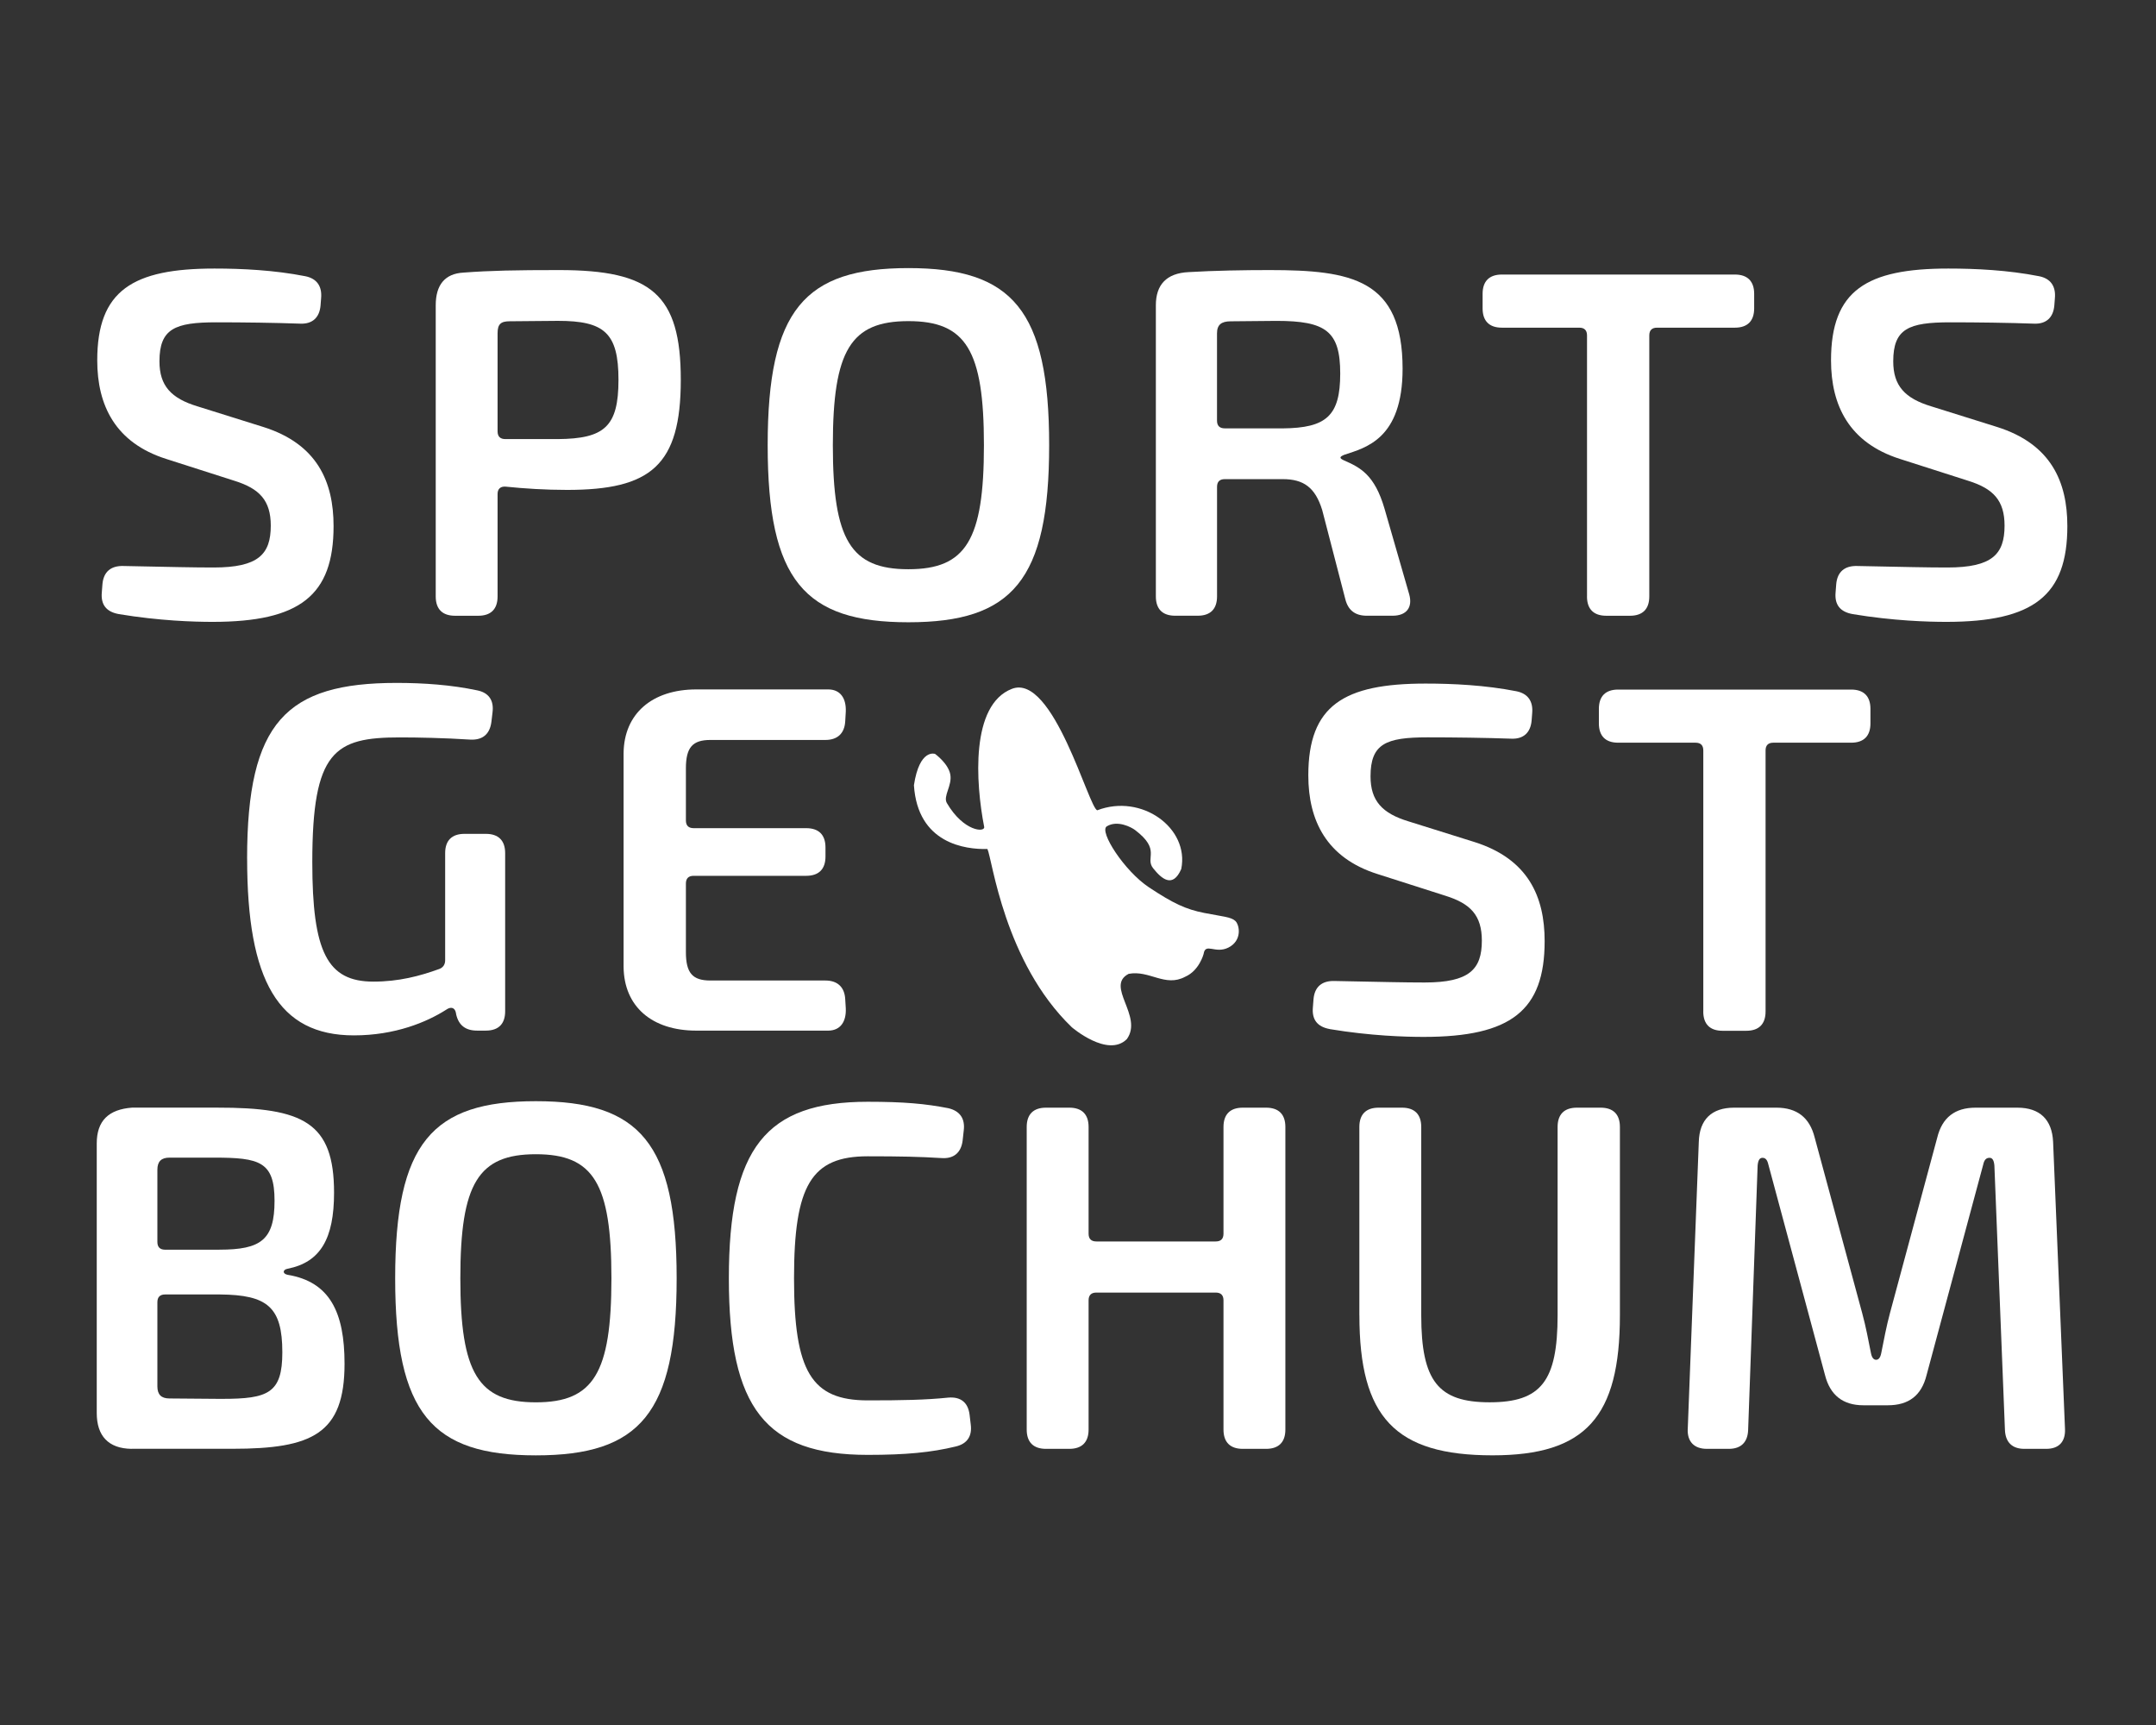
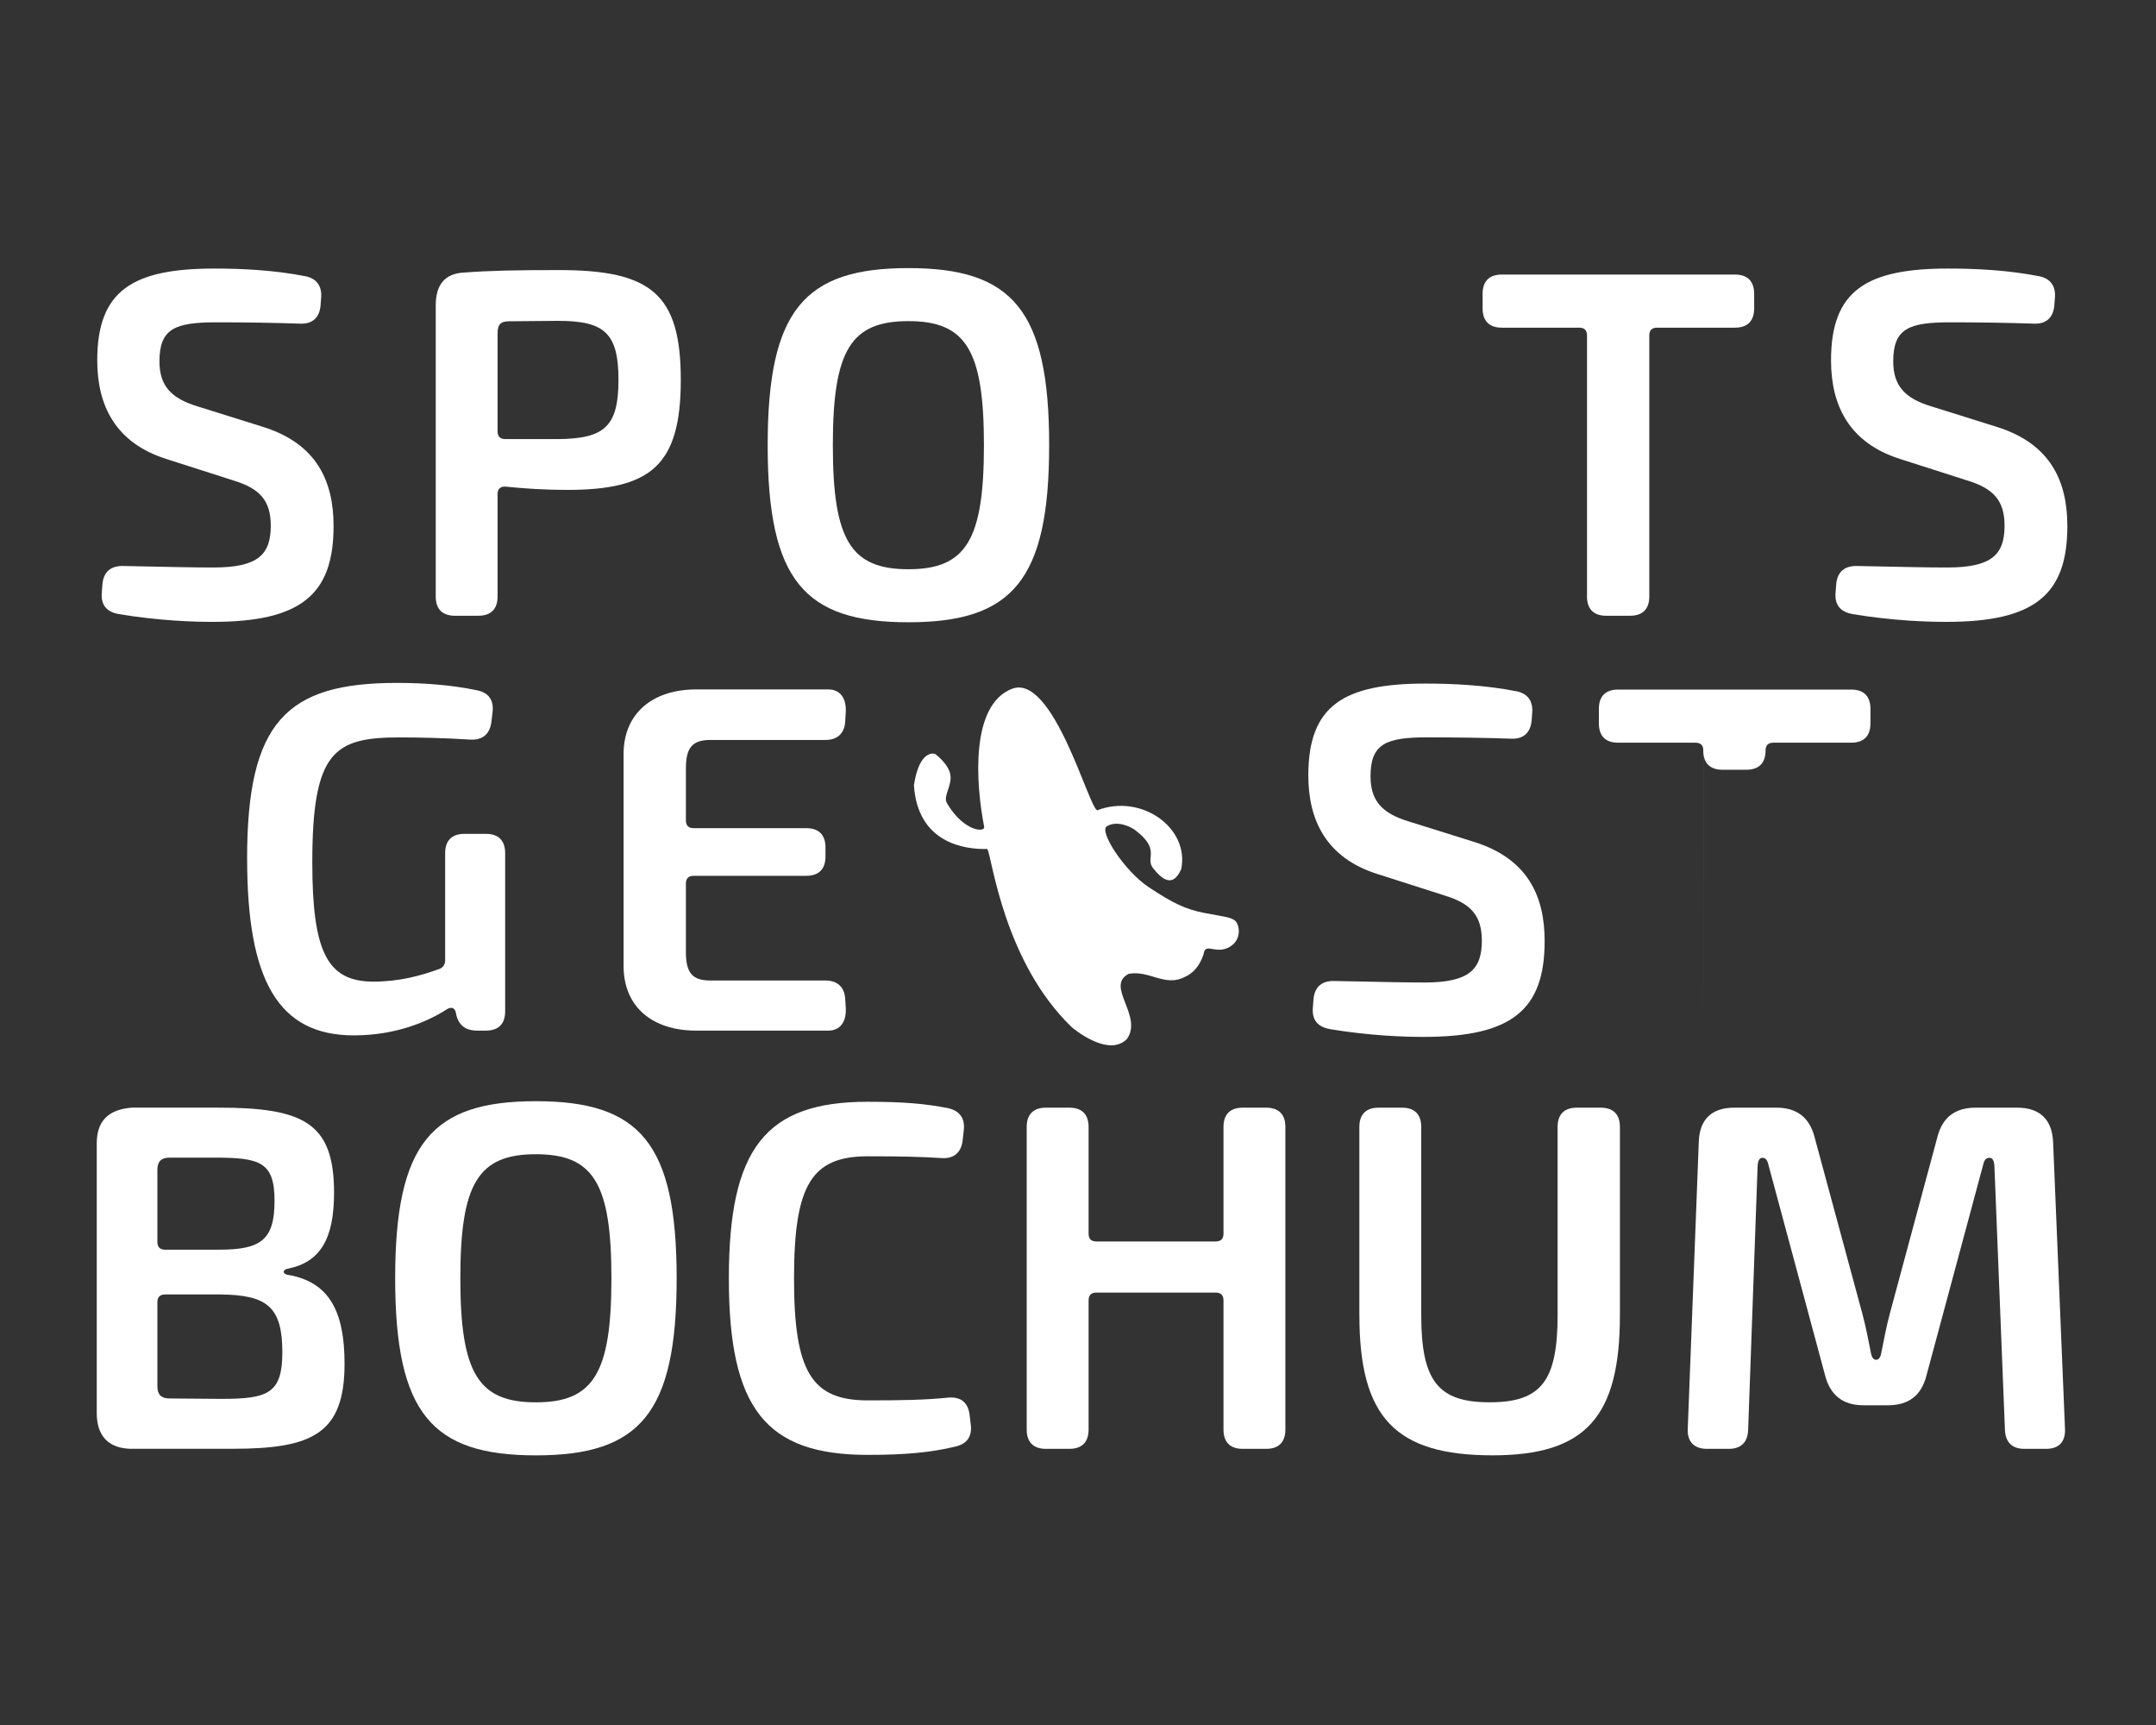
<svg xmlns="http://www.w3.org/2000/svg" id="weiß" viewBox="0 0 708.66 566.93">
  <rect x="0" y="0" width="708.66" height="566.93" fill="#333333" stroke="none" />
  <defs>
    <style>.cls-1{fill:#fff;}</style>
  </defs>
  <g>
    <path class="cls-1" d="M39.04,201.82c-4.13-.74-5.93-3.13-5.58-7.09l.21-2.74c.35-3.99,2.7-6.13,7.01-5.97,16.41,.33,22.68,.49,29.52,.49,14.71,0,18.8-4.33,18.8-13.76,0-8.3-3.74-12.16-11.86-14.71l-22.55-7.22c-16.65-5.31-22.63-17.53-22.63-32.39,0-22.98,11.65-30.17,38.55-30.17,8.96,0,19.63,.51,29.84,2.52,3.8,.76,5.56,3.31,5.19,7.26l-.18,2.36c-.35,3.99-2.68,6.13-6.66,5.97-8.38-.3-18.82-.44-27.58-.44-13.62,0-18.71,2.08-18.71,12.82,0,8.02,3.8,12.18,12.57,14.82l21.58,6.76c17.7,5.59,23.08,17.99,23.08,32.58,0,22.79-11.03,31.47-39.77,31.47-6.06,0-17.4-.33-30.8-2.55Z" />
    <path class="cls-1" d="M149.56,202.37c-4.15,0-6.34-2.19-6.34-6.34V100.32c0-6.66,2.99-10.4,9.13-10.73,8.87-.67,17.17-.83,31.42-.83,30.24,0,40,7.87,40,36.08s-9.9,36.17-37.38,36.17c-7.09,0-14.03-.44-20.13-1.07-1.69-.16-2.71,.69-2.71,2.38v33.71c0,4.15-2.19,6.34-6.34,6.34h-7.66Zm33.82-58.06c15.22-.14,19.91-4.01,19.91-19.48s-4.69-19.38-19.91-19.38c-5.3,0-10.57,.14-15.87,.14-2.96,0-3.96,1-3.96,3.95v32.22c0,1.69,.86,2.55,2.55,2.55h17.28Z" />
    <path class="cls-1" d="M252.33,146.31c0-44.46,12.12-58.2,46.25-58.2s46.27,13.74,46.27,58.2-12.12,58.2-46.27,58.2-46.25-13.74-46.25-58.2Zm71.08,0c0-31.21-5.9-40.77-24.83-40.77s-24.83,9.56-24.83,40.77,5.9,40.77,24.83,40.77,24.83-9.56,24.83-40.77Z" />
-     <path class="cls-1" d="M379.92,196.04V100.32c0-6.66,3.41-10.54,10.78-10.89,8.43-.51,18.36-.67,26.55-.67,27.07,0,43.77,3.03,43.77,32.44,0,23.12-12.2,25.95-19.12,28.25-1.55,.63-1.85,1.08-.16,1.85,5.31,2.33,10.09,4.68,13.35,15.91l8.1,28.1c1.22,4.35-.92,7.05-5.46,7.05h-8.49c-3.82,0-6.15-1.82-7.05-5.46l-7.59-29.26c-2.29-7.44-6.11-10.17-12.97-10.17h-19.05c-1.69,0-2.55,.85-2.55,2.54v36.01c0,4.15-2.19,6.34-6.34,6.34h-7.43c-4.15,0-6.34-2.19-6.34-6.34Zm41.73-55.25c14.3-.14,18.87-4.1,18.87-18.02s-4.71-17.31-20.98-17.31c-5.04,0-9.96,.14-15,.14-3.1,0-4.52,1.14-4.52,3.95v28.69c0,1.69,.86,2.54,2.55,2.54h19.08Z" />
    <path class="cls-1" d="M521.64,196.04V110.24c0-1.69-.86-2.55-2.54-2.55h-25.44c-4.15,0-6.34-2.19-6.34-6.34v-4.78c0-4.15,2.19-6.34,6.34-6.34h76.58c4.15,0,6.34,2.19,6.34,6.34v4.78c0,4.15-2.19,6.34-6.34,6.34h-25.58c-1.69,0-2.55,.86-2.55,2.55v85.79c0,4.15-2.19,6.34-6.34,6.34h-7.8c-4.15,0-6.34-2.19-6.34-6.34Z" />
    <path class="cls-1" d="M608.92,201.82c-4.13-.74-5.93-3.13-5.58-7.09l.21-2.74c.35-3.99,2.7-6.13,7.01-5.97,16.41,.33,22.68,.49,29.52,.49,14.71,0,18.8-4.33,18.8-13.76,0-8.3-3.74-12.16-11.86-14.71l-22.55-7.22c-16.65-5.31-22.63-17.53-22.63-32.39,0-22.98,11.64-30.17,38.55-30.17,8.96,0,19.63,.51,29.84,2.52,3.8,.76,5.56,3.31,5.19,7.26l-.18,2.36c-.35,3.99-2.68,6.13-6.66,5.97-8.38-.3-18.82-.44-27.58-.44-13.62,0-18.71,2.08-18.71,12.82,0,8.02,3.8,12.18,12.57,14.82l21.58,6.76c17.7,5.59,23.08,17.99,23.08,32.58,0,22.79-11.03,31.47-39.77,31.47-6.06,0-17.4-.33-30.8-2.55Z" />
  </g>
  <g>
    <path class="cls-1" d="M81.22,282.22c0-44.9,12.87-57.78,49.15-57.78,8.92,0,18,.65,26.45,2.44,3.8,.74,5.58,3.27,5.07,7.24l-.37,3.13c-.51,3.99-2.84,5.99-6.82,5.83-8.69-.56-17.36-.73-23.31-.73-21.39,0-28.74,4.4-28.74,41,0,29.55,4.94,39.26,20.07,39.26,8.34,0,15.23-1.82,21.66-4.15,1.25-.47,1.94-1.46,1.94-2.87v-35.2c0-4.15,2.19-6.34,6.34-6.34h7.04c4.15,0,6.34,2.19,6.34,6.34v51.98c0,4.15-2.19,6.34-6.34,6.34h-2.91c-3.72,0-6.02-1.71-6.85-5.32l-.09-.54c-.33-1.72-1.65-2.1-3.17-1.02-6.41,4.1-16.85,8.45-30.35,8.45-24.85,0-35.1-18-35.1-58.06Z" />
    <path class="cls-1" d="M204.97,317.79v-70.29c.14-12.92,9.34-20.92,23.93-20.92h43.31c4,0,5.99,2.91,5.79,7.36l-.18,3.1c-.21,3.99-2.54,6.15-6.52,6.15h-37.78c-5.89,0-8.07,2.44-8.07,9.37v17.07c0,1.69,.86,2.55,2.55,2.55h36.99c4.15,0,6.34,2.19,6.34,6.34v2.98c0,4.15-2.19,6.34-6.34,6.34h-36.99c-1.69,0-2.55,.86-2.55,2.55v22.49c0,6.93,2.18,9.37,8.07,9.37h37.78c3.99,0,6.31,2.17,6.52,6.15l.18,2.96c.21,4.44-1.78,7.35-5.79,7.36h-43.31c-14.73,0-23.79-8-23.93-20.92Z" />
  </g>
  <g>
    <path class="cls-1" d="M437.11,338.21c-4.13-.74-5.93-3.13-5.58-7.09l.21-2.74c.35-3.99,2.7-6.13,7.01-5.97,16.41,.32,22.68,.49,29.52,.49,14.71,0,18.8-4.33,18.8-13.76,0-8.3-3.74-12.16-11.86-14.71l-22.55-7.21c-16.65-5.31-22.63-17.53-22.63-32.39,0-22.98,11.64-30.17,38.55-30.17,8.96,0,19.63,.51,29.84,2.52,3.8,.76,5.56,3.31,5.19,7.26l-.18,2.36c-.35,3.99-2.68,6.13-6.66,5.97-8.38-.3-18.82-.44-27.58-.44-13.62,0-18.71,2.08-18.71,12.82,0,8.02,3.8,12.18,12.57,14.82l21.58,6.76c17.7,5.59,23.08,17.99,23.08,32.58,0,22.79-11.03,31.47-39.77,31.47-6.06,0-17.4-.33-30.8-2.55Z" />
-     <path class="cls-1" d="M559.86,332.43v-85.79c0-1.69-.85-2.55-2.54-2.55h-25.44c-4.15,0-6.34-2.19-6.34-6.34v-4.78c0-4.15,2.19-6.34,6.34-6.34h76.58c4.15,0,6.34,2.19,6.34,6.34v4.78c0,4.15-2.19,6.34-6.34,6.34h-25.58c-1.69,0-2.55,.86-2.55,2.55v85.79c0,4.15-2.19,6.34-6.34,6.34h-7.8c-4.15,0-6.34-2.19-6.34-6.34Z" />
+     <path class="cls-1" d="M559.86,332.43v-85.79c0-1.69-.85-2.55-2.54-2.55h-25.44c-4.15,0-6.34-2.19-6.34-6.34v-4.78c0-4.15,2.19-6.34,6.34-6.34h76.58c4.15,0,6.34,2.19,6.34,6.34v4.78c0,4.15-2.19,6.34-6.34,6.34h-25.58c-1.69,0-2.55,.86-2.55,2.55c0,4.15-2.19,6.34-6.34,6.34h-7.8c-4.15,0-6.34-2.19-6.34-6.34Z" />
  </g>
  <g>
    <path class="cls-1" d="M43.28,476.17c-7.67-.09-11.48-4.27-11.48-11.78v-88.58c0-7.51,3.94-11.2,11.59-11.78h27.96c28.39-.04,38.45,4.88,38.45,27.95,0,15.09-4.45,22.87-15.28,25-1.69,.33-1.67,1.67,.02,1.99,13.89,2.3,18.71,12.35,18.71,29.23,0,23.08-10.67,27.95-36.82,27.95H43.28Zm28.86-65.46c13.62,0,18.1-3.22,18.1-16.08s-4.91-14.17-19.84-14.17h-14.71c-2.68,0-3.96,1.28-3.96,3.96v23.75c0,1.69,.86,2.55,2.55,2.55h17.85Zm.91,49.03c15.1,0,19.75-1.86,19.75-15.3,0-14.91-4.93-18.87-20.48-19.01h-18.04c-1.69,0-2.55,.86-2.55,2.55v27.67c0,2.68,1.28,3.96,3.96,3.96l17.36,.14h0Z" />
    <path class="cls-1" d="M129.89,420.11c0-44.46,12.12-58.2,46.25-58.2s46.27,13.74,46.27,58.2-12.12,58.2-46.27,58.2-46.25-13.74-46.25-58.2Zm71.08,0c0-31.21-5.9-40.77-24.83-40.77s-24.83,9.56-24.83,40.77,5.9,40.77,24.83,40.77,24.83-9.56,24.83-40.77Z" />
    <path class="cls-1" d="M239.57,420.11c0-42.74,12.1-58.01,45.65-58.01,11.93,0,19,.65,26.46,2.11,3.82,.88,5.6,3.41,5.09,7.38l-.37,3.32c-.51,3.99-2.98,5.99-6.97,5.69-7.11-.44-13.51-.58-24.21-.58-18.51,0-24.23,9.47-24.23,40.11s5.72,40.11,24.23,40.11c11.19,0,19.01-.14,26.47-.91,4.01-.33,6.5,1.5,7.01,5.65l.37,3.15c.51,3.8-1.1,6.36-4.91,7.26-8.01,1.95-16.38,2.76-28.94,2.76-33.55,0-45.65-15.28-45.65-58.01Z" />
    <path class="cls-1" d="M337.47,469.83v-99.45c0-4.15,2.19-6.34,6.34-6.34h7.66c4.15,0,6.34,2.19,6.34,6.34v35.08c0,1.69,.86,2.55,2.55,2.55h39.24c1.69,0,2.55-.86,2.55-2.55v-35.08c0-4.15,2.19-6.34,6.34-6.34h7.66c4.15,0,6.34,2.19,6.34,6.34v99.45c0,4.15-2.19,6.34-6.34,6.34h-7.66c-4.15,0-6.34-2.19-6.34-6.34v-42.47c0-1.69-.86-2.55-2.55-2.55h-39.24c-1.69,0-2.55,.86-2.55,2.55v42.47c0,4.15-2.19,6.34-6.34,6.34h-7.66c-4.15,0-6.34-2.19-6.34-6.34Z" />
    <path class="cls-1" d="M446.81,432.25v-61.87c0-4.15,2.19-6.34,6.34-6.34h7.66c4.15,0,6.34,2.19,6.34,6.34v61.87c0,21.7,5.62,28.62,22.49,28.62s22.33-6.92,22.33-28.62v-61.87c0-4.15,2.19-6.34,6.34-6.34h7.8c4.15,0,6.34,2.19,6.34,6.34v61.87c0,33.5-11.27,46.05-41.86,46.05-32.09,0-43.77-12.56-43.77-46.05Z" />
    <path class="cls-1" d="M554.75,469.67l3.63-94.38c.21-7.37,4.25-11.25,11.61-11.25h13.89c6.74,0,10.94,3.23,12.59,9.81l15.62,57.72c1.24,4.55,1.98,8.68,2.87,13.09,.3,1.59,.93,2.24,1.7,2.24s1.4-.63,1.7-2.24c.89-4.41,1.66-8.68,2.89-13.23l15.51-57.56c1.62-6.6,5.83-9.83,12.59-9.83h13.74c7.37,0,11.41,3.88,11.75,11.25l3.91,94.38c.16,4.17-2,6.5-6.18,6.5h-7.18c-4.01,0-6.2-2.17-6.38-6.17l-3.47-86.94c-.16-1.75-.65-2.54-1.58-2.54-1.1,0-1.75,.63-2.09,2.22l-18.62,69.19c-1.67,6.72-5.87,9.92-12.75,9.92h-8.02c-6.74,0-10.94-3.35-12.61-9.92l-18.62-69.19c-.35-1.59-.98-2.22-1.93-2.22s-1.44,.79-1.6,2.54l-3.12,86.94c-.16,4.01-2.35,6.17-6.36,6.17h-7.18c-4.17,0-6.48-2.33-6.32-6.5Z" />
  </g>
  <path class="cls-1" d="M307.33,247.76s4.38,3.14,5.03,6.81c.65,3.67-2.46,7.07-1.13,9.36,5.51,9.42,12.63,9.73,12.26,7.82-2.84-14.57-4.5-40.09,9.12-45.36,13.62-5.27,25.34,39.5,28.07,39.91,14.51-5.57,30.32,5.8,27.59,19.3-2.79,6.44-6.45,3.26-9.24-.24-2.78-3.49,2.72-5.98-5.92-12.55-1.17-.89-5.74-3.38-9.3-1.24-2.69,1.62,5.8,14.74,13.86,20.07s12.14,7.22,18.18,8.41c6.04,1.18,8.76,1.3,10.18,2.61s2.34,6.44-2.25,8.76c-4.36,2.21-7.58-1.78-8.17,2.13,0,0-1.42,5.45-6.04,7.46-6.63,3.55-11.72-2.25-18.59-.95-7.82,4.03,4.86,13.86-.59,21.44-6.28,6.28-18.12-3.91-18.12-3.91-22.21-21.44-26.11-55.19-27.71-58.56-7.28,.18-22.92-1.78-24.16-20.96,1.84-12.14,6.93-10.3,6.93-10.3Z" />
</svg>